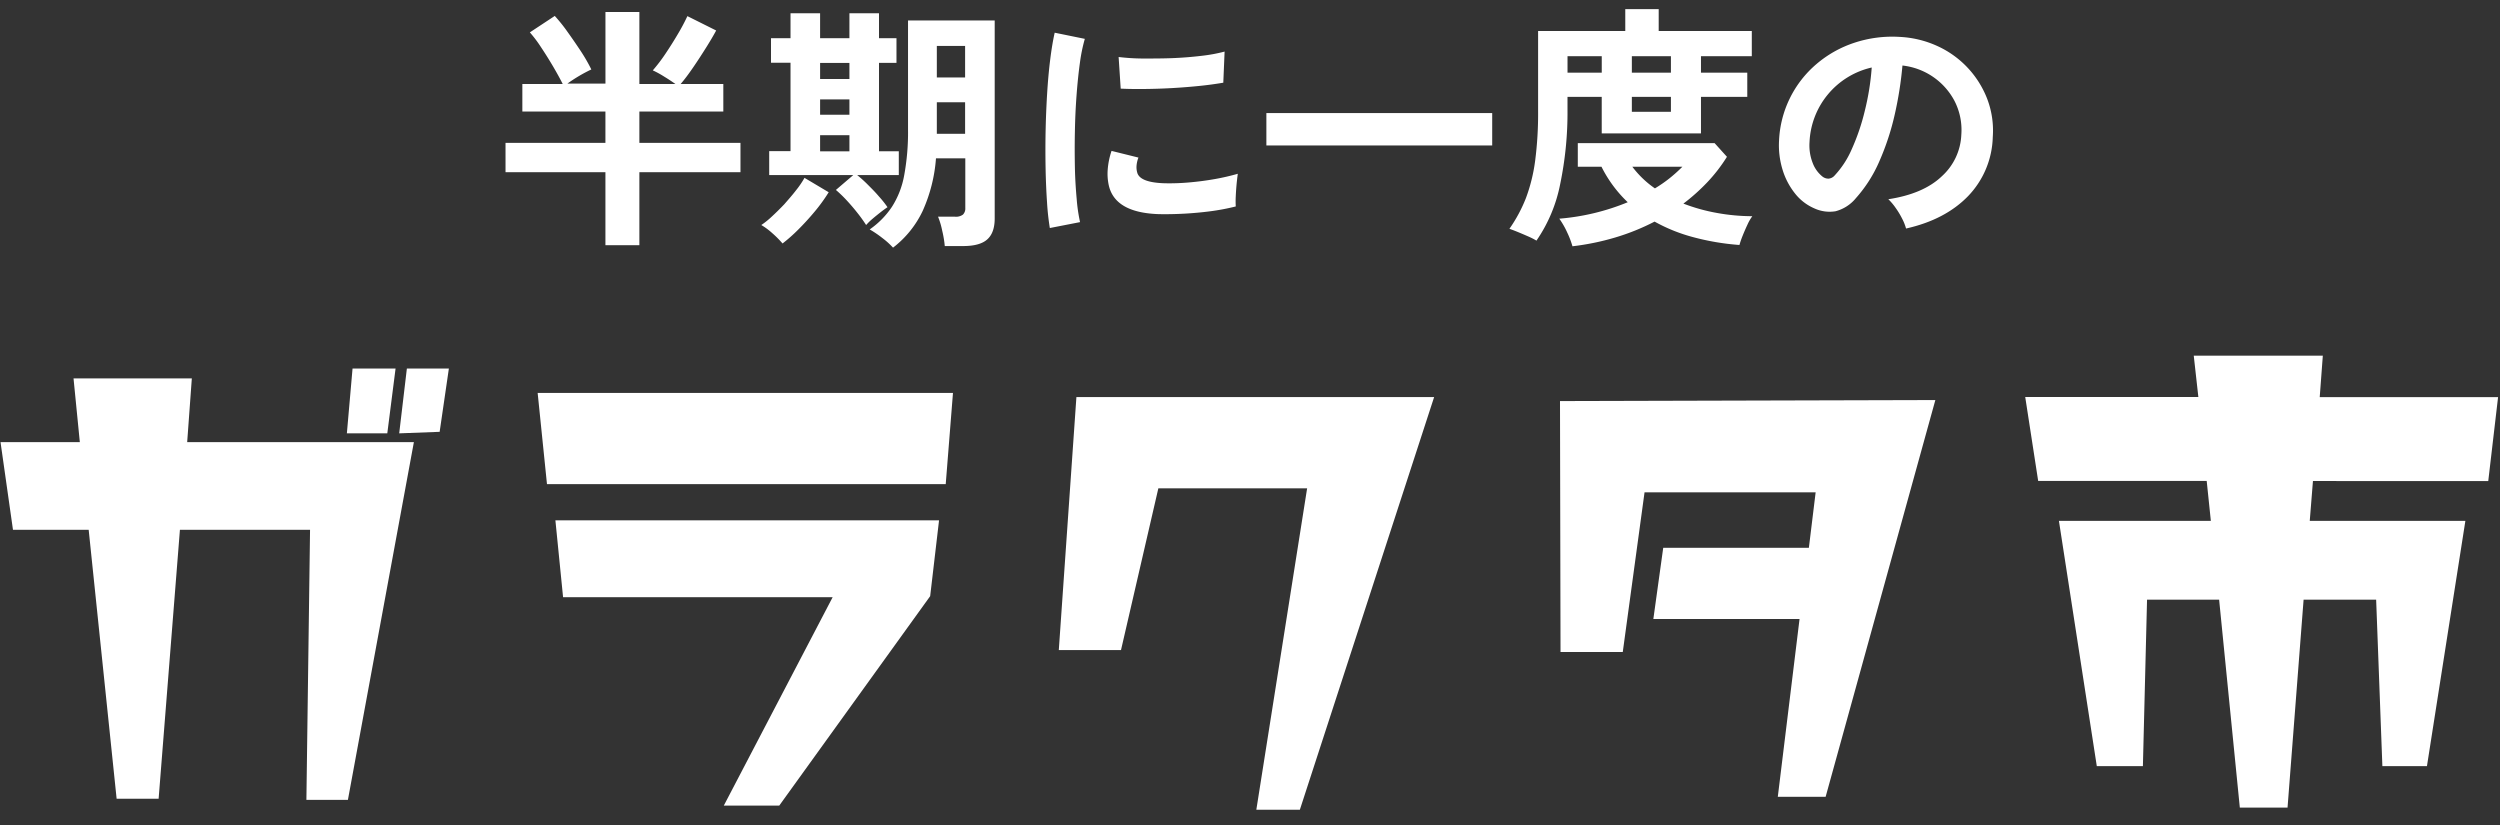
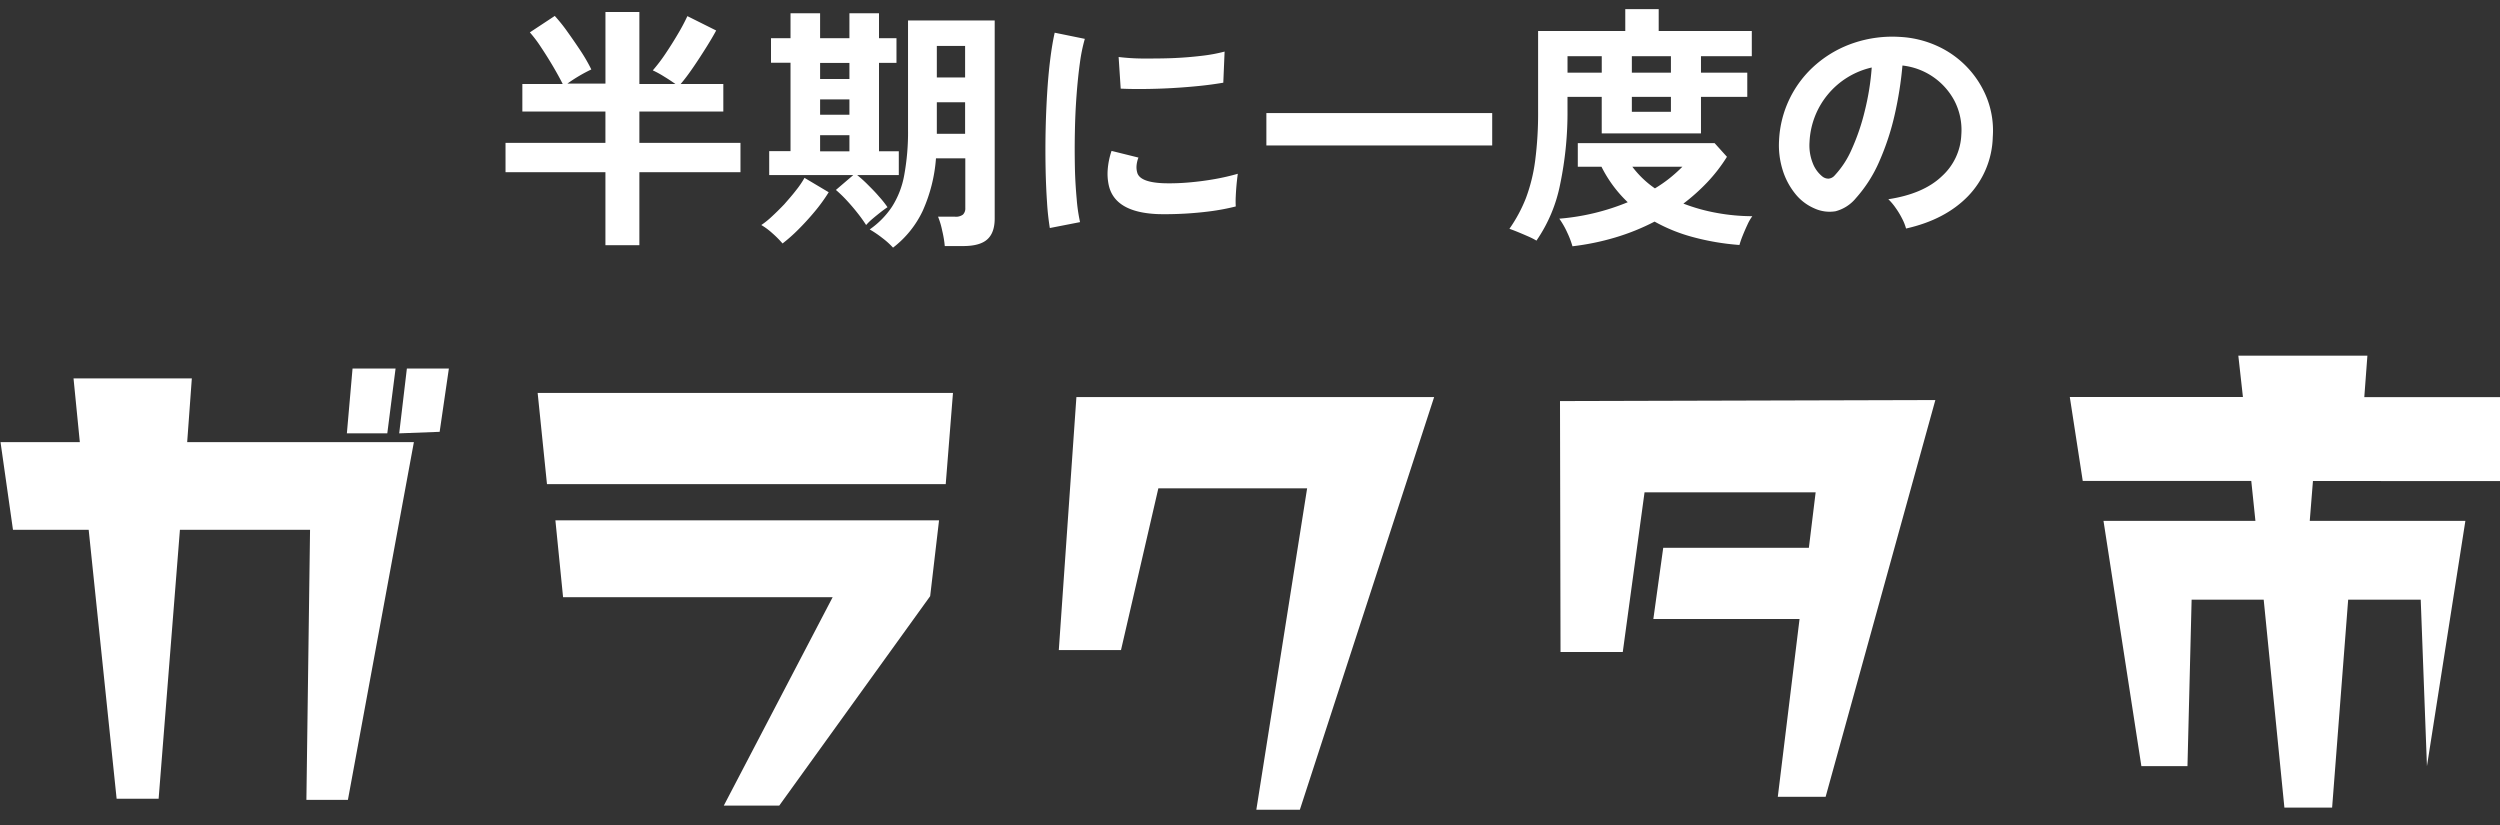
<svg xmlns="http://www.w3.org/2000/svg" xml:space="preserve" x="0" y="0" style="enable-background:new 0 0 100 33" version="1.1" viewBox="0 0 100 33">
  <rect x="0" y="0" width="100" height="33" fill="#333333" stroke="none" />
-   <path fill="#FFF" d="M24.217 9.809v-2.92h-3.996V5.715h3.996V4.461h-3.323v-1.1h1.615c-.102-.205-.23-.436-.381-.695-.152-.258-.309-.51-.473-.756a5.109 5.109 0 0 0-.461-.615l.997-.658c.183.202.354.415.51.638.181.253.358.509.529.768.156.236.297.481.423.735-.336.16-.656.349-.958.567h1.523V.479h1.357V3.36h1.442a7.514 7.514 0 0 0-.453-.298 3.879 3.879 0 0 0-.452-.247c.179-.207.346-.425.498-.653.178-.264.348-.534.509-.808a7.88 7.88 0 0 0 .377-.709l1.151.575c-.095.178-.227.404-.397.675s-.343.538-.524.802-.347.486-.501.664h1.708v1.1h-3.358v1.254h4.044v1.173h-4.044v2.92l-1.358.001zM31.302 9.739a4.114 4.114 0 0 0-.417-.418 2.662 2.662 0 0 0-.433-.32c.148-.1.287-.212.417-.335.161-.148.327-.312.5-.493.16-.184.326-.369.467-.555.129-.158.244-.327.344-.504l.968.576a6.668 6.668 0 0 1-.556.768c-.22.264-.445.51-.673.736-.194.195-.4.377-.617.545zm3.343-.738a5.766 5.766 0 0 0-.35-.487 8.03 8.03 0 0 0-.436-.509 4.925 4.925 0 0 0-.423-.407l.695-.595h-3.363v-.958h.853V2.51h-.781v-.982h.781V.531h1.183v.997h1.173V.531h1.183v.997h.699v.988h-.699v3.535h.792v.951h-1.666a5.2 5.2 0 0 1 .427.386c.154.154.307.307.447.473.123.134.237.277.34.427-.061.041-.154.105-.263.191s-.224.177-.335.272a2.429 2.429 0 0 0-.257.25zm-1.841-5.84h1.173v-.644h-1.173v.644zm0 1.429h1.173v-.615h-1.173v.615zm0 1.462h1.173v-.644h-1.173v.644zm2.92 3.857a3.064 3.064 0 0 0-.427-.386 4.3 4.3 0 0 0-.509-.346 3.39 3.39 0 0 0 .89-.905 3.49 3.49 0 0 0 .489-1.256c.11-.602.162-1.214.154-1.826V.818h3.467V8.74c0 .378-.098.655-.294.833-.195.178-.516.269-.962.269h-.741a4.267 4.267 0 0 0-.103-.615 3.097 3.097 0 0 0-.166-.559h.678a.463.463 0 0 0 .32-.086.345.345 0 0 0 .092-.263V6.333h-1.173a6.236 6.236 0 0 1-.532 2.104 4.005 4.005 0 0 1-1.182 1.466l-.001.006zm1.749-6.81h1.131V1.837h-1.131v1.262zm0 2.252h1.131V4.09h-1.131v1.261zM41.993 9.121a10.273 10.273 0 0 1-.112-1.034c-.028-.41-.047-.856-.057-1.337a37.343 37.343 0 0 1 .061-3.003c.03-.492.071-.946.123-1.363.052-.418.112-.777.18-1.076l1.205.246c-.09.315-.155.637-.197.962-.054.394-.099.826-.134 1.296-.035.469-.057.951-.066 1.446-.011.493-.009.974 0 1.44.009.466.038.888.072 1.265.023.31.068.618.134.922l-1.209.236zm4.372-.555c-1.182-.036-1.855-.424-2.016-1.163a2.153 2.153 0 0 1-.041-.615 3.02 3.02 0 0 1 .154-.752l1.076.267a1.14 1.14 0 0 0-.078.35.79.79 0 0 0 .037.277c.089.248.452.382 1.09.401.331.007.663-.005.993-.035a11.6 11.6 0 0 0 1.039-.138c.301-.054.599-.123.893-.207a9.9 9.9 0 0 0-.081.89 3.626 3.626 0 0 0 0 .417 8.882 8.882 0 0 1-1.034.195 14.178 14.178 0 0 1-2.032.113zm-1.537-5.021-.083-1.265c.318.038.637.059.958.061.377 0 .768 0 1.177-.015a14.58 14.58 0 0 0 1.173-.092c.314-.034.626-.091.931-.171l-.052 1.245a14.16 14.16 0 0 1-.956.129 23.797 23.797 0 0 1-2.238.123c-.353.003-.655-.002-.916-.015h.006zM50.655 5.818V4.522h9.033v1.296h-9.033zM61.458 9.625a2.805 2.805 0 0 0-.346-.175c-.14-.061-.277-.12-.412-.175s-.241-.095-.323-.123c.267-.381.489-.793.659-1.226.18-.483.304-.986.37-1.497.085-.663.124-1.33.118-1.998v-3.19h3.487V.366h1.337v.875h3.724v1.008h-2.033v.658h1.852v.967h-1.852v1.462h-3.97V3.874H62.7v.504a14.096 14.096 0 0 1-.292 2.983 6.008 6.008 0 0 1-.95 2.264zm1.44.226a3.425 3.425 0 0 0-.206-.543 3.276 3.276 0 0 0-.32-.561 9.1 9.1 0 0 0 2.737-.658 5.105 5.105 0 0 1-1.05-1.42h-.947v-.943h5.473l.493.546a6.446 6.446 0 0 1-.781 1.013c-.296.312-.617.6-.961.859.436.168.888.294 1.348.375.465.085.937.128 1.409.129a1.831 1.831 0 0 0-.191.329 9.177 9.177 0 0 0-.2.461 3.575 3.575 0 0 0-.124.361 9.877 9.877 0 0 1-1.877-.32 6.667 6.667 0 0 1-1.518-.615 8.928 8.928 0 0 1-1.583.638c-.555.165-1.125.282-1.702.349zm-.197-6.944h1.369v-.658h-1.369v.658zm2.573 0h1.563v-.658h-1.563v.658zm0 1.565h1.563v-.598h-1.563v.598zm.922 3.064c.204-.122.401-.258.587-.406.18-.144.351-.298.513-.461h-2.003c.253.336.558.629.905.867h-.002zM76.242 9.141a1.954 1.954 0 0 0-.154-.39 3.215 3.215 0 0 0-.263-.436 2.248 2.248 0 0 0-.292-.346c.939-.143 1.653-.451 2.144-.922a2.369 2.369 0 0 0 .776-1.661 2.535 2.535 0 0 0-.277-1.357 2.686 2.686 0 0 0-2.078-1.408c-.058.657-.161 1.31-.307 1.953-.144.643-.35 1.27-.615 1.874a5.45 5.45 0 0 1-.941 1.479c-.21.257-.496.441-.818.524a1.457 1.457 0 0 1-.839-.114c-.3-.129-.564-.33-.768-.586a2.847 2.847 0 0 1-.504-.951 3.335 3.335 0 0 1-.144-1.179 4.264 4.264 0 0 1 1.492-3.055c.444-.38.958-.669 1.512-.853a4.829 4.829 0 0 1 1.821-.237 4.088 4.088 0 0 1 1.471.349 3.841 3.841 0 0 1 2.021 2.106 3.56 3.56 0 0 1 .232 1.552 3.536 3.536 0 0 1-.988 2.362c-.611.63-1.438 1.062-2.481 1.296zm-3.343-2.078a.392.392 0 0 0 .237.083.357.357 0 0 0 .247-.124c.286-.308.518-.662.684-1.048a8.598 8.598 0 0 0 .524-1.537c.143-.57.236-1.151.278-1.737a3.2 3.2 0 0 0-2.488 2.983c-.02.286.023.572.128.839.079.212.214.399.39.541zM13.916 31.996h-1.66l.146-10.805H7.197L6.345 31.95h-1.68L3.547 21.192H.519l-.498-3.506h3.172l-.252-2.55h4.732l-.186 2.55h9.068l-2.639 14.31zm1.576-14.662h-1.617l.227-2.593h1.721l-.331 2.593zm2.094-.061-1.618.061.307-2.593h1.68l-.369 2.532zM37.829 19.366h-15.95l-.373-3.649h16.613l-.29 3.649zm-.622 4.48-6.037 8.378h-2.218l4.354-8.336H22.523l-.307-3.074h15.346l-.355 3.032zM51.994 32.39h-1.741l2.032-12.858h-5.951l-1.494 6.47h-2.488l.704-10.119h14.309L51.994 32.39zM73.025 31.872h-1.913l.87-7.113h-5.848l.395-2.848h5.826l.271-2.219h-6.844l-.871 6.387h-2.49L62.4 16.043l15.014-.041-4.389 15.87zM92.518 19.241l-.128 1.594h6.225l-1.537 9.81h-1.783l-.249-6.658h-2.902l-.642 8.316h-1.909l-.828-8.316h-2.883l-.166 6.658h-1.844l-1.515-9.81h6.077l-.166-1.597h-6.741l-.518-3.358h6.925l-.184-1.654h5.163l-.124 1.66h7.134l-.393 3.358-7.012-.003z" />
+   <path fill="#FFF" d="M24.217 9.809v-2.92h-3.996V5.715h3.996V4.461h-3.323v-1.1h1.615c-.102-.205-.23-.436-.381-.695-.152-.258-.309-.51-.473-.756a5.109 5.109 0 0 0-.461-.615l.997-.658c.183.202.354.415.51.638.181.253.358.509.529.768.156.236.297.481.423.735-.336.16-.656.349-.958.567h1.523V.479h1.357V3.36h1.442a7.514 7.514 0 0 0-.453-.298 3.879 3.879 0 0 0-.452-.247c.179-.207.346-.425.498-.653.178-.264.348-.534.509-.808a7.88 7.88 0 0 0 .377-.709l1.151.575c-.095.178-.227.404-.397.675s-.343.538-.524.802-.347.486-.501.664h1.708v1.1h-3.358v1.254h4.044v1.173h-4.044v2.92l-1.358.001zM31.302 9.739a4.114 4.114 0 0 0-.417-.418 2.662 2.662 0 0 0-.433-.32c.148-.1.287-.212.417-.335.161-.148.327-.312.5-.493.16-.184.326-.369.467-.555.129-.158.244-.327.344-.504l.968.576a6.668 6.668 0 0 1-.556.768c-.22.264-.445.51-.673.736-.194.195-.4.377-.617.545zm3.343-.738a5.766 5.766 0 0 0-.35-.487 8.03 8.03 0 0 0-.436-.509 4.925 4.925 0 0 0-.423-.407l.695-.595h-3.363v-.958h.853V2.51h-.781v-.982h.781V.531h1.183v.997h1.173V.531h1.183v.997h.699v.988h-.699v3.535h.792v.951h-1.666a5.2 5.2 0 0 1 .427.386c.154.154.307.307.447.473.123.134.237.277.34.427-.061.041-.154.105-.263.191s-.224.177-.335.272a2.429 2.429 0 0 0-.257.25zm-1.841-5.84h1.173v-.644h-1.173v.644zm0 1.429h1.173v-.615h-1.173v.615zm0 1.462h1.173v-.644h-1.173v.644zm2.92 3.857a3.064 3.064 0 0 0-.427-.386 4.3 4.3 0 0 0-.509-.346 3.39 3.39 0 0 0 .89-.905 3.49 3.49 0 0 0 .489-1.256c.11-.602.162-1.214.154-1.826V.818h3.467V8.74c0 .378-.098.655-.294.833-.195.178-.516.269-.962.269h-.741a4.267 4.267 0 0 0-.103-.615 3.097 3.097 0 0 0-.166-.559h.678a.463.463 0 0 0 .32-.086.345.345 0 0 0 .092-.263V6.333h-1.173a6.236 6.236 0 0 1-.532 2.104 4.005 4.005 0 0 1-1.182 1.466l-.001.006zm1.749-6.81h1.131V1.837h-1.131v1.262zm0 2.252h1.131V4.09h-1.131v1.261zM41.993 9.121a10.273 10.273 0 0 1-.112-1.034c-.028-.41-.047-.856-.057-1.337a37.343 37.343 0 0 1 .061-3.003c.03-.492.071-.946.123-1.363.052-.418.112-.777.18-1.076l1.205.246c-.09.315-.155.637-.197.962-.054.394-.099.826-.134 1.296-.035.469-.057.951-.066 1.446-.011.493-.009.974 0 1.44.009.466.038.888.072 1.265.023.31.068.618.134.922l-1.209.236zm4.372-.555c-1.182-.036-1.855-.424-2.016-1.163a2.153 2.153 0 0 1-.041-.615 3.02 3.02 0 0 1 .154-.752l1.076.267a1.14 1.14 0 0 0-.078.35.79.79 0 0 0 .037.277c.089.248.452.382 1.09.401.331.007.663-.005.993-.035a11.6 11.6 0 0 0 1.039-.138c.301-.054.599-.123.893-.207a9.9 9.9 0 0 0-.081.89 3.626 3.626 0 0 0 0 .417 8.882 8.882 0 0 1-1.034.195 14.178 14.178 0 0 1-2.032.113zm-1.537-5.021-.083-1.265c.318.038.637.059.958.061.377 0 .768 0 1.177-.015a14.58 14.58 0 0 0 1.173-.092c.314-.034.626-.091.931-.171l-.052 1.245a14.16 14.16 0 0 1-.956.129 23.797 23.797 0 0 1-2.238.123c-.353.003-.655-.002-.916-.015h.006zM50.655 5.818V4.522h9.033v1.296h-9.033zM61.458 9.625a2.805 2.805 0 0 0-.346-.175c-.14-.061-.277-.12-.412-.175s-.241-.095-.323-.123c.267-.381.489-.793.659-1.226.18-.483.304-.986.37-1.497.085-.663.124-1.33.118-1.998v-3.19h3.487V.366h1.337v.875h3.724v1.008h-2.033v.658h1.852v.967h-1.852v1.462h-3.97V3.874H62.7v.504a14.096 14.096 0 0 1-.292 2.983 6.008 6.008 0 0 1-.95 2.264zm1.44.226a3.425 3.425 0 0 0-.206-.543 3.276 3.276 0 0 0-.32-.561 9.1 9.1 0 0 0 2.737-.658 5.105 5.105 0 0 1-1.05-1.42h-.947v-.943h5.473l.493.546a6.446 6.446 0 0 1-.781 1.013c-.296.312-.617.6-.961.859.436.168.888.294 1.348.375.465.085.937.128 1.409.129a1.831 1.831 0 0 0-.191.329 9.177 9.177 0 0 0-.2.461 3.575 3.575 0 0 0-.124.361 9.877 9.877 0 0 1-1.877-.32 6.667 6.667 0 0 1-1.518-.615 8.928 8.928 0 0 1-1.583.638c-.555.165-1.125.282-1.702.349zm-.197-6.944h1.369v-.658h-1.369v.658zm2.573 0h1.563v-.658h-1.563v.658zm0 1.565h1.563v-.598h-1.563v.598zm.922 3.064c.204-.122.401-.258.587-.406.18-.144.351-.298.513-.461h-2.003c.253.336.558.629.905.867h-.002zM76.242 9.141a1.954 1.954 0 0 0-.154-.39 3.215 3.215 0 0 0-.263-.436 2.248 2.248 0 0 0-.292-.346c.939-.143 1.653-.451 2.144-.922a2.369 2.369 0 0 0 .776-1.661 2.535 2.535 0 0 0-.277-1.357 2.686 2.686 0 0 0-2.078-1.408c-.058.657-.161 1.31-.307 1.953-.144.643-.35 1.27-.615 1.874a5.45 5.45 0 0 1-.941 1.479c-.21.257-.496.441-.818.524a1.457 1.457 0 0 1-.839-.114c-.3-.129-.564-.33-.768-.586a2.847 2.847 0 0 1-.504-.951 3.335 3.335 0 0 1-.144-1.179 4.264 4.264 0 0 1 1.492-3.055c.444-.38.958-.669 1.512-.853a4.829 4.829 0 0 1 1.821-.237 4.088 4.088 0 0 1 1.471.349 3.841 3.841 0 0 1 2.021 2.106 3.56 3.56 0 0 1 .232 1.552 3.536 3.536 0 0 1-.988 2.362c-.611.63-1.438 1.062-2.481 1.296zm-3.343-2.078a.392.392 0 0 0 .237.083.357.357 0 0 0 .247-.124c.286-.308.518-.662.684-1.048a8.598 8.598 0 0 0 .524-1.537c.143-.57.236-1.151.278-1.737a3.2 3.2 0 0 0-2.488 2.983c-.02.286.023.572.128.839.079.212.214.399.39.541zM13.916 31.996h-1.66l.146-10.805H7.197L6.345 31.95h-1.68L3.547 21.192H.519l-.498-3.506h3.172l-.252-2.55h4.732l-.186 2.55h9.068l-2.639 14.31zm1.576-14.662h-1.617l.227-2.593h1.721l-.331 2.593zm2.094-.061-1.618.061.307-2.593h1.68l-.369 2.532zM37.829 19.366h-15.95l-.373-3.649h16.613l-.29 3.649zm-.622 4.48-6.037 8.378h-2.218l4.354-8.336H22.523l-.307-3.074h15.346l-.355 3.032zM51.994 32.39h-1.741l2.032-12.858h-5.951l-1.494 6.47h-2.488l.704-10.119h14.309L51.994 32.39zM73.025 31.872h-1.913l.87-7.113h-5.848l.395-2.848h5.826l.271-2.219h-6.844l-.871 6.387h-2.49L62.4 16.043l15.014-.041-4.389 15.87zM92.518 19.241l-.128 1.594h6.225l-1.537 9.81l-.249-6.658h-2.902l-.642 8.316h-1.909l-.828-8.316h-2.883l-.166 6.658h-1.844l-1.515-9.81h6.077l-.166-1.597h-6.741l-.518-3.358h6.925l-.184-1.654h5.163l-.124 1.66h7.134l-.393 3.358-7.012-.003z" />
</svg>